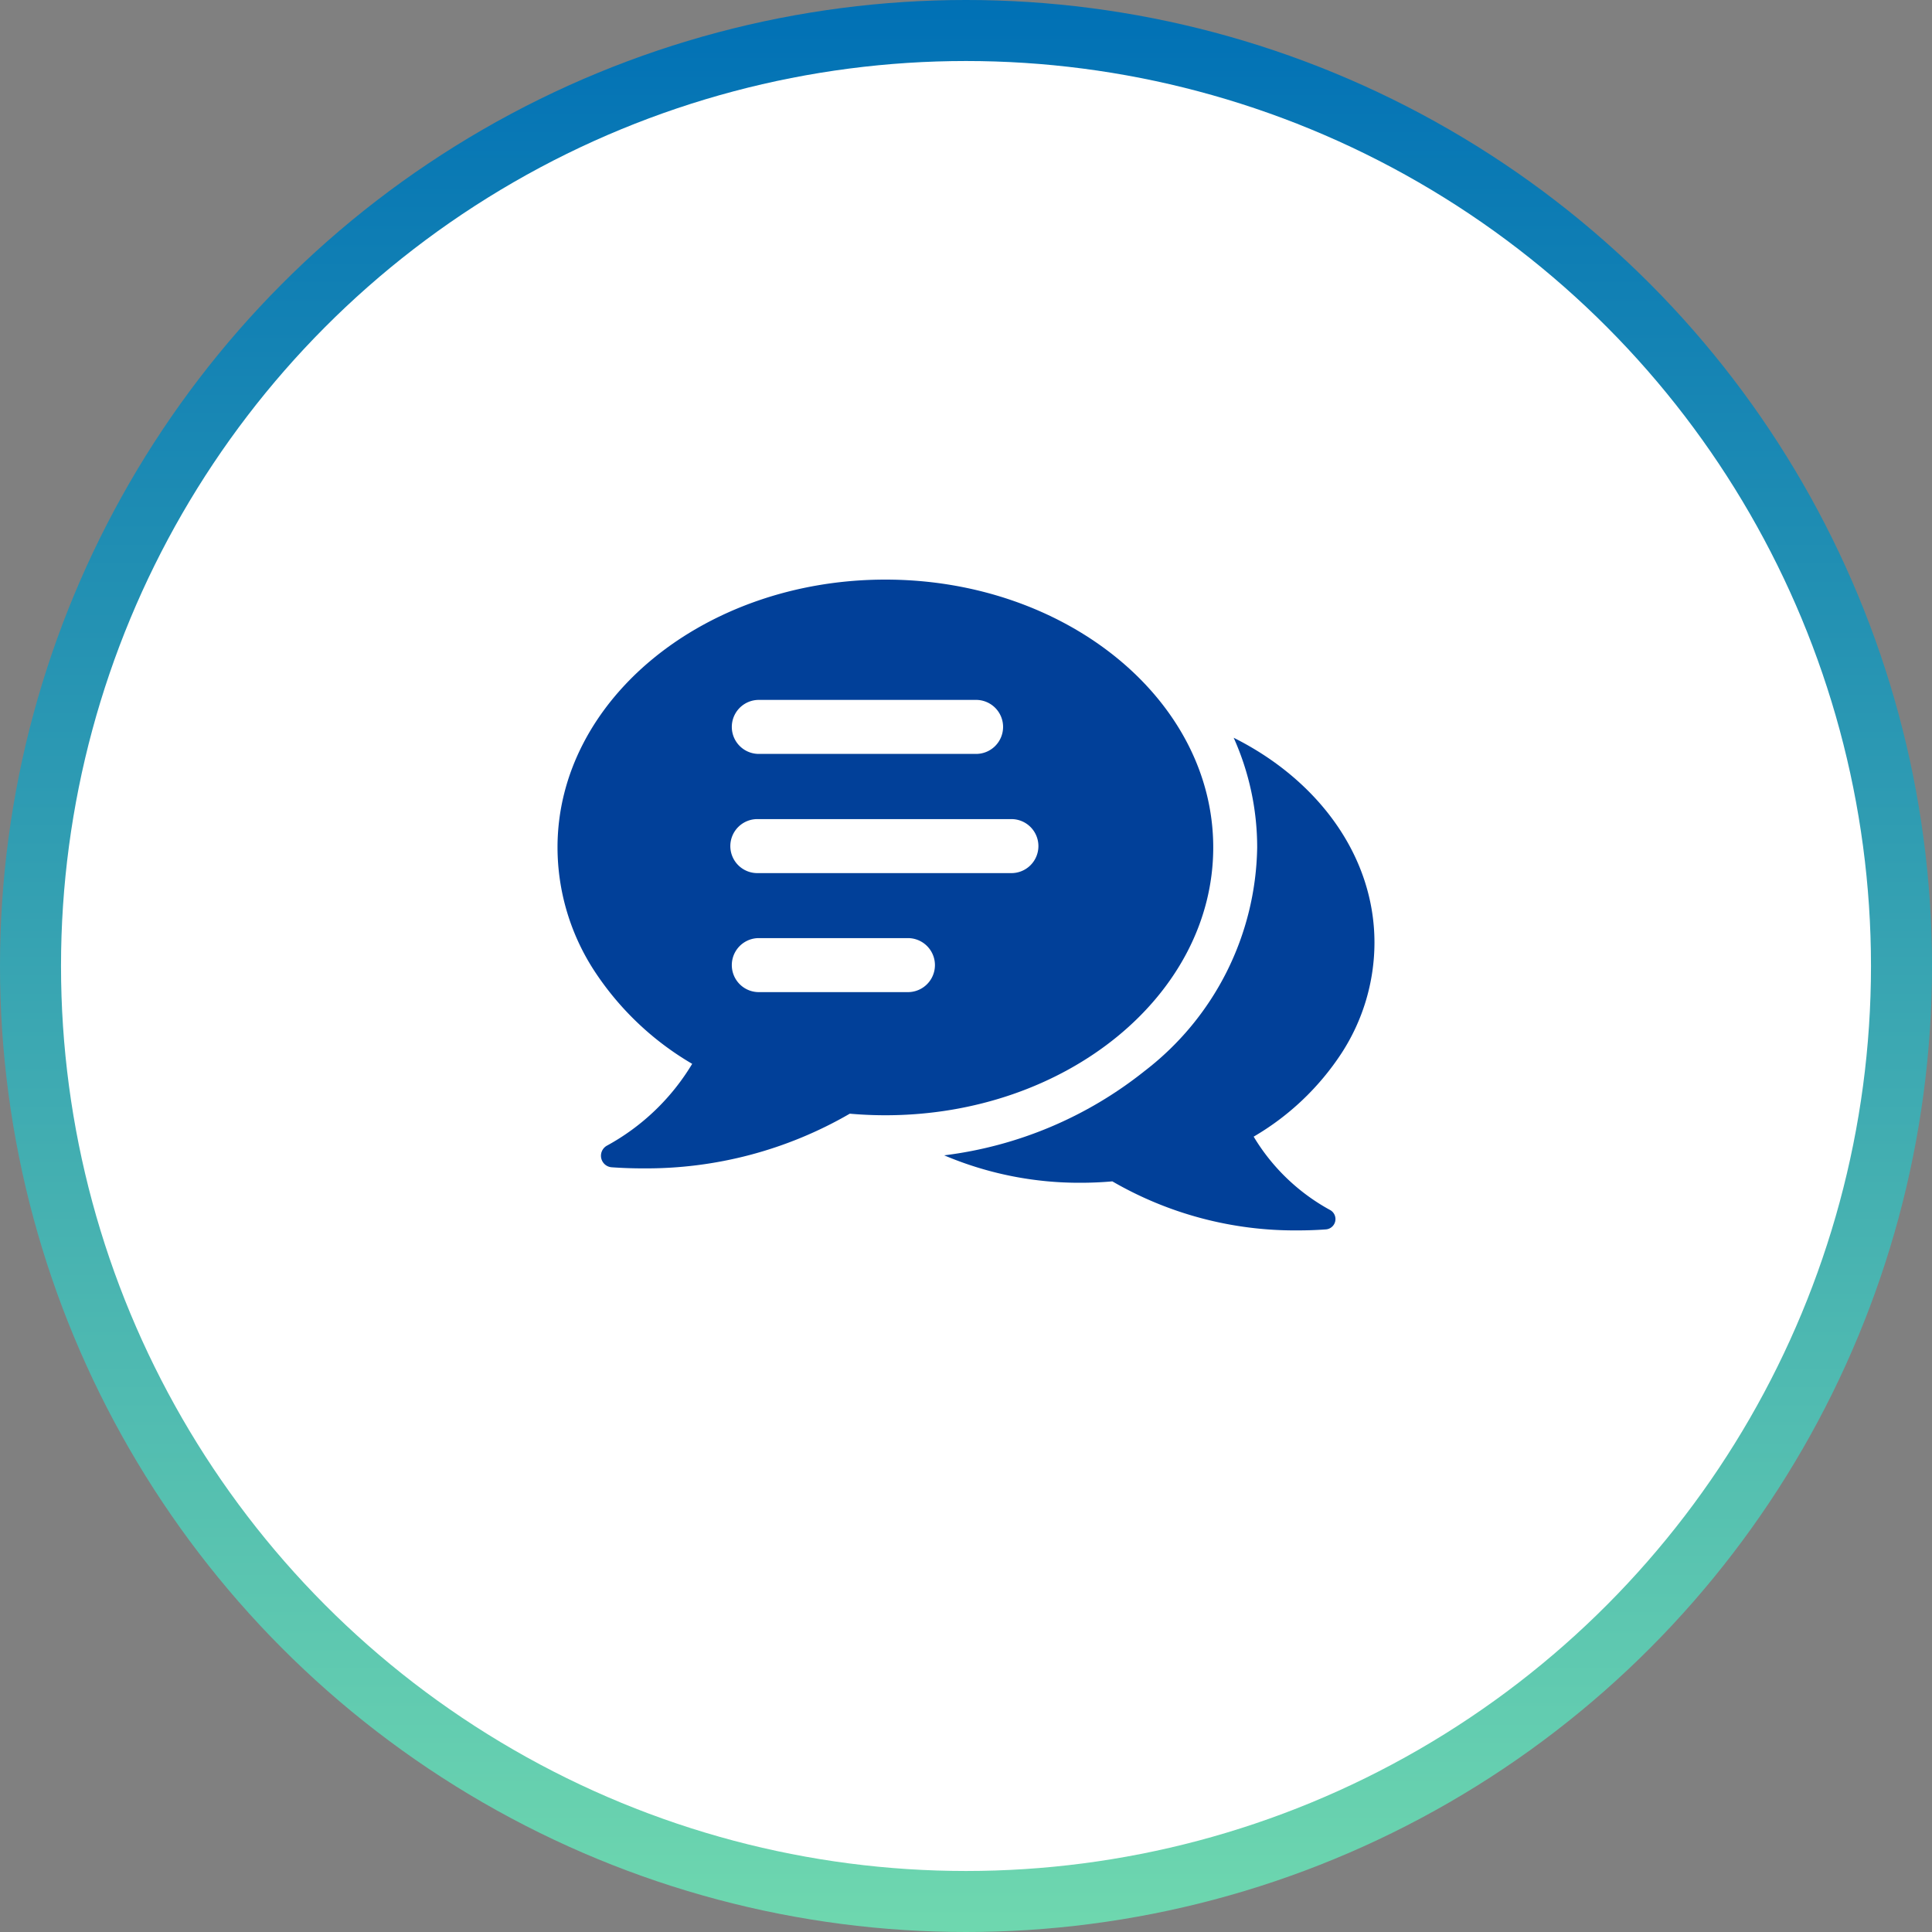
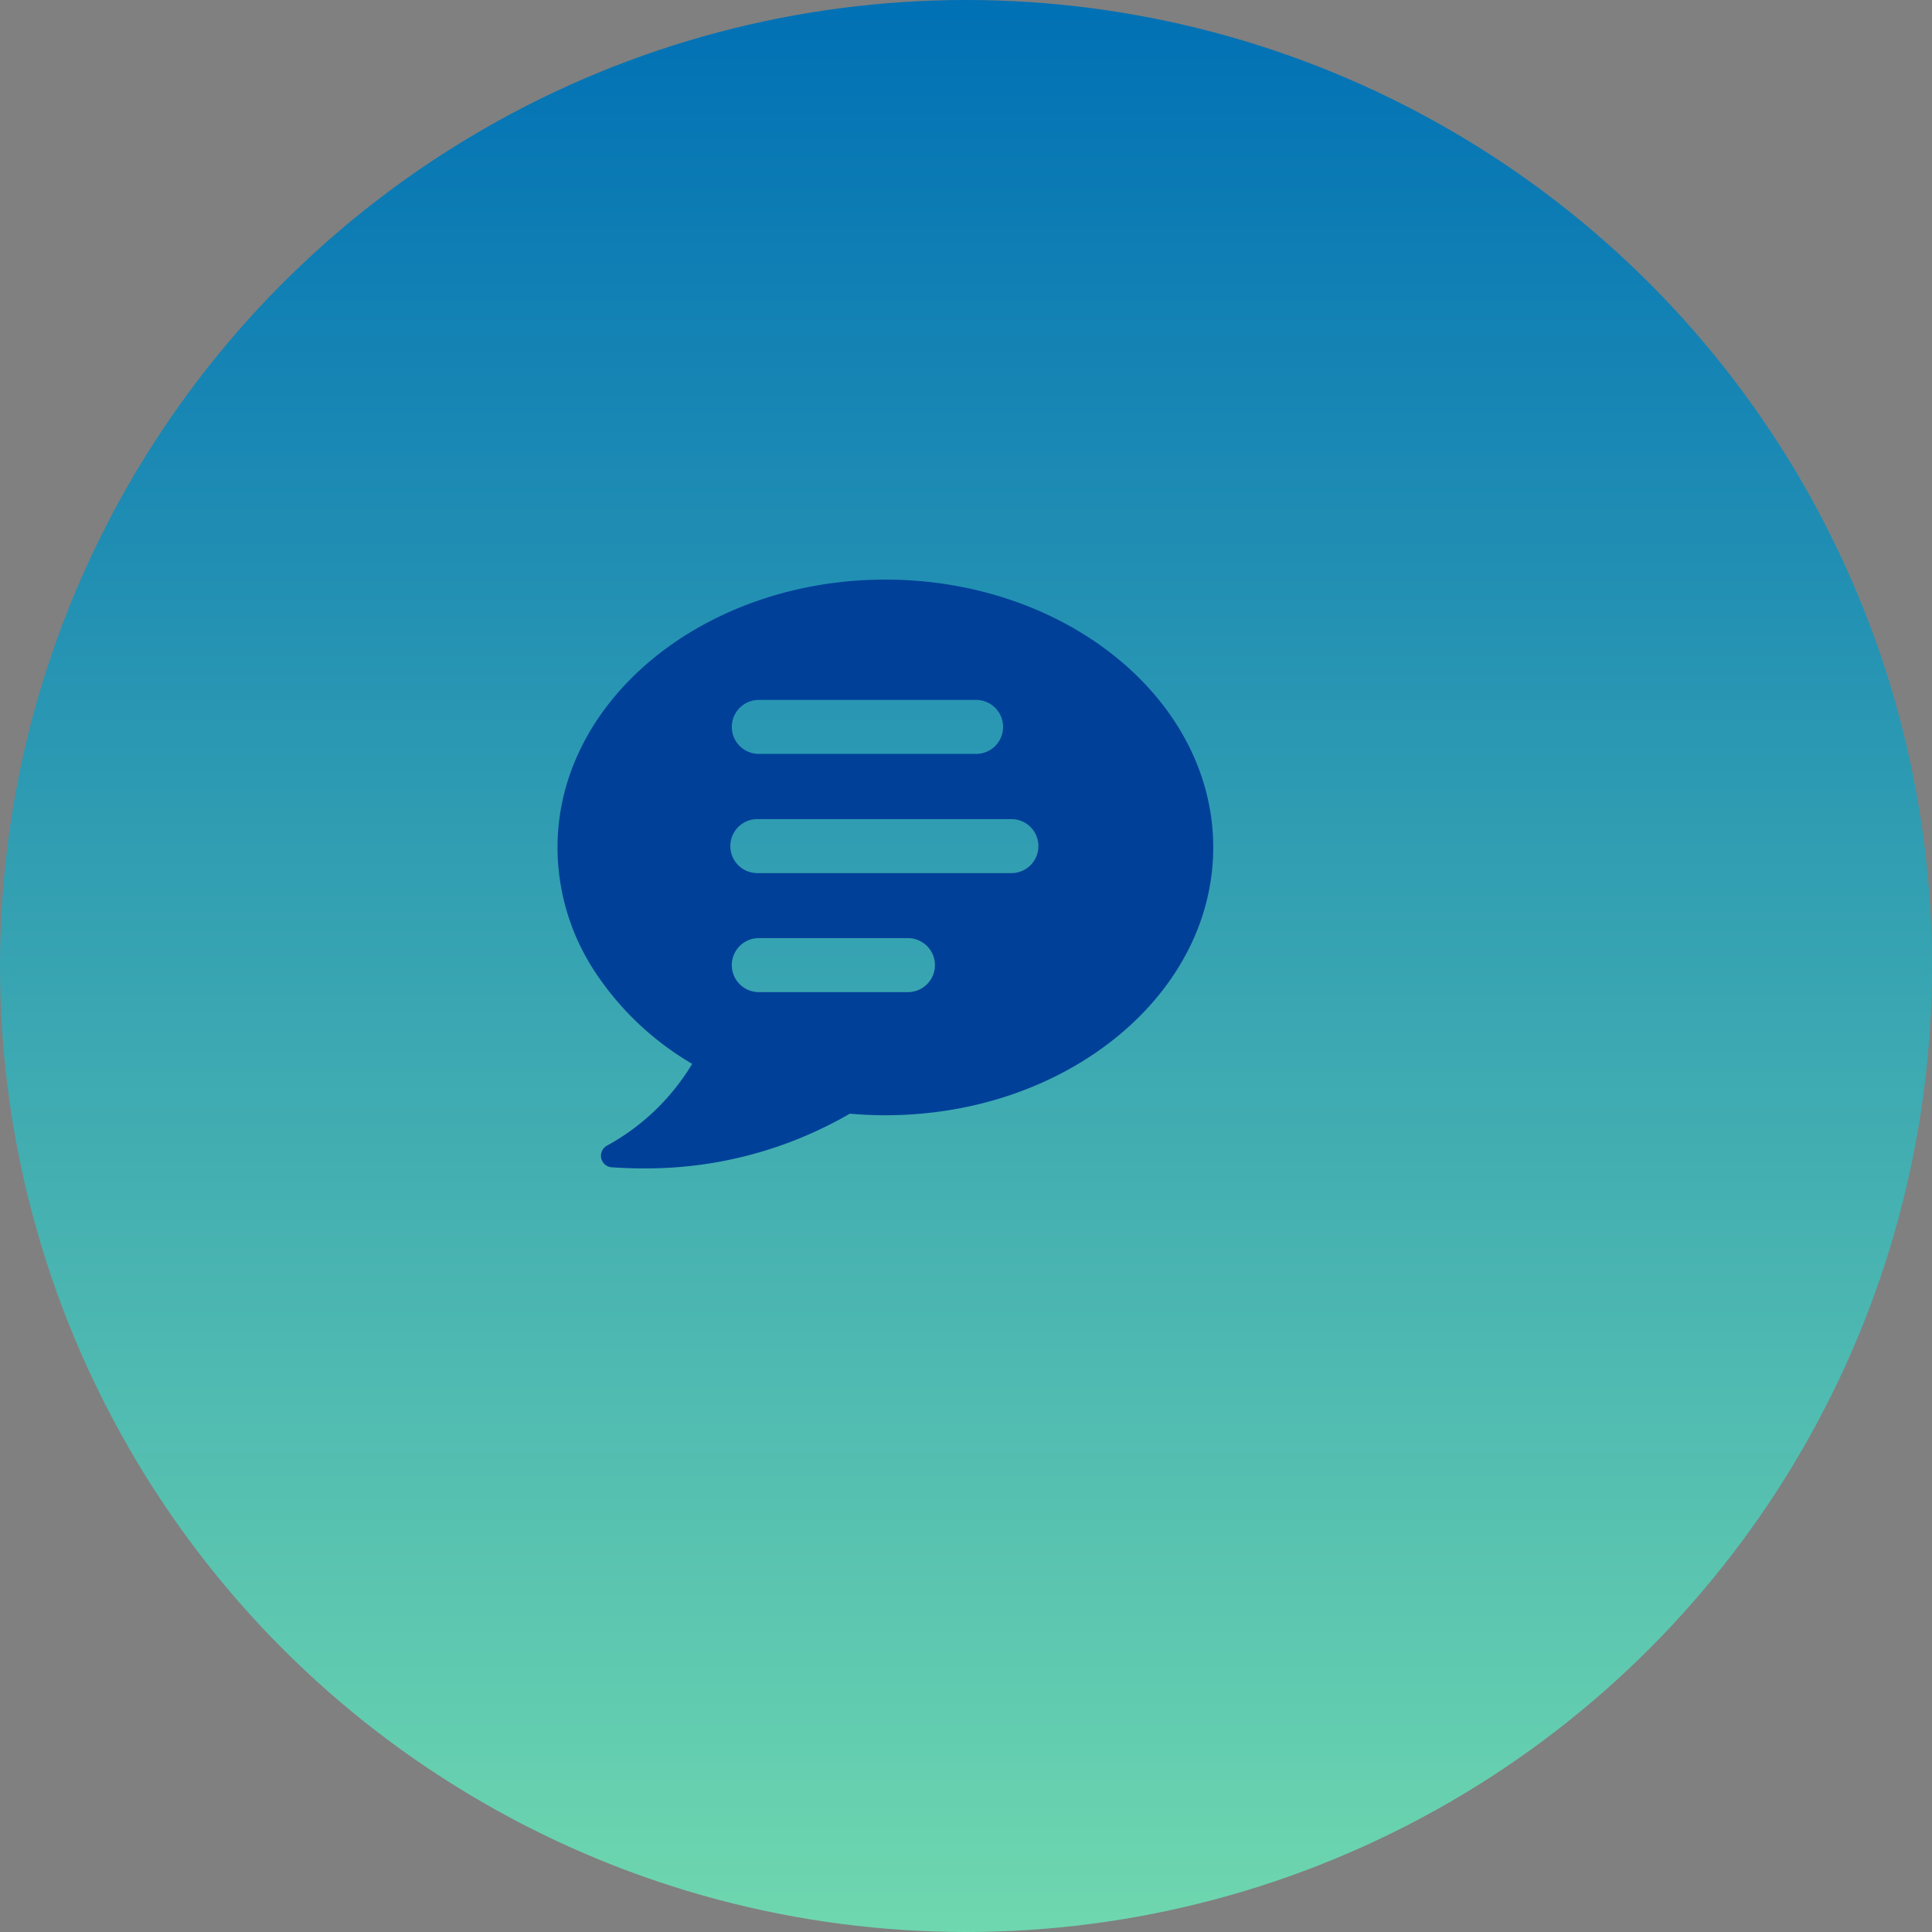
<svg xmlns="http://www.w3.org/2000/svg" width="95" height="95" viewBox="0 0 95 95">
  <rect x="0" y="0" width="95" height="95" fill="#808080" stroke="none" />
  <defs>
    <linearGradient id="linear-gradient" x1="0.5" x2="0.5" y2="1" gradientUnits="objectBoundingBox">
      <stop offset="0" stop-color="#0070b5" />
      <stop offset="1" stop-color="#6fd8af" />
    </linearGradient>
  </defs>
  <g id="グループ_41" data-name="グループ 41" transform="translate(-676 -2256)">
    <g id="グループ_18" data-name="グループ 18" transform="translate(536 40)">
      <circle id="楕円形_1" data-name="楕円形 1" cx="47.5" cy="47.5" r="47.5" transform="translate(140 2216)" fill="url(#linear-gradient)" />
-       <circle id="楕円形_2" data-name="楕円形 2" cx="44.5" cy="44.5" r="44.5" transform="translate(143 2219)" fill="#fff" />
    </g>
    <g id="グループ_28" data-name="グループ 28" transform="translate(587.503 2110.8)">
-       <path id="パス_11" data-name="パス 11" d="M404.381,299.2A10,10,0,0,0,406,293.764c0-4.258-2.774-8-6.923-10.074a13.174,13.174,0,0,1,1.156,5.393,14.126,14.126,0,0,1-5.521,10.982,19.656,19.656,0,0,1-9.869,4.158,17,17,0,0,0,6.7,1.349c.517,0,1.045-.023,1.568-.069h0a17.891,17.891,0,0,0,9.133,2.411c.451,0,.911-.016,1.365-.049a.509.509,0,0,0,.216-.95,9.929,9.929,0,0,1-3.765-3.611A12.979,12.979,0,0,0,404.381,299.2Z" transform="translate(-249.918 -102.213)" fill="#014099" />
      <path id="パス_12" data-name="パス 12" d="M132.033,173.7c-8.89,0-16.122,5.908-16.122,13.17a11.149,11.149,0,0,0,1.806,6.062,14.476,14.476,0,0,0,4.816,4.579,11.078,11.078,0,0,1-4.2,4.027.568.568,0,0,0,.241,1.059c.506.036,1.018.054,1.523.054a19.958,19.958,0,0,0,10.186-2.689h0c.582.051,1.17.077,1.749.077,8.89,0,16.122-5.908,16.122-13.17S140.923,173.7,132.033,173.7Zm-6.26,5.916h10.683a1.328,1.328,0,1,1,0,2.655H125.773a1.328,1.328,0,0,1,0-2.655Zm7.405,14.368h-7.405a1.328,1.328,0,0,1,0-2.655h7.405a1.328,1.328,0,0,1,0,2.655Zm5.015-5.852h-12.42a1.328,1.328,0,1,1,0-2.655h12.42a1.328,1.328,0,1,1,0,2.655Z" transform="translate(0)" fill="#014099" />
    </g>
  </g>
</svg>